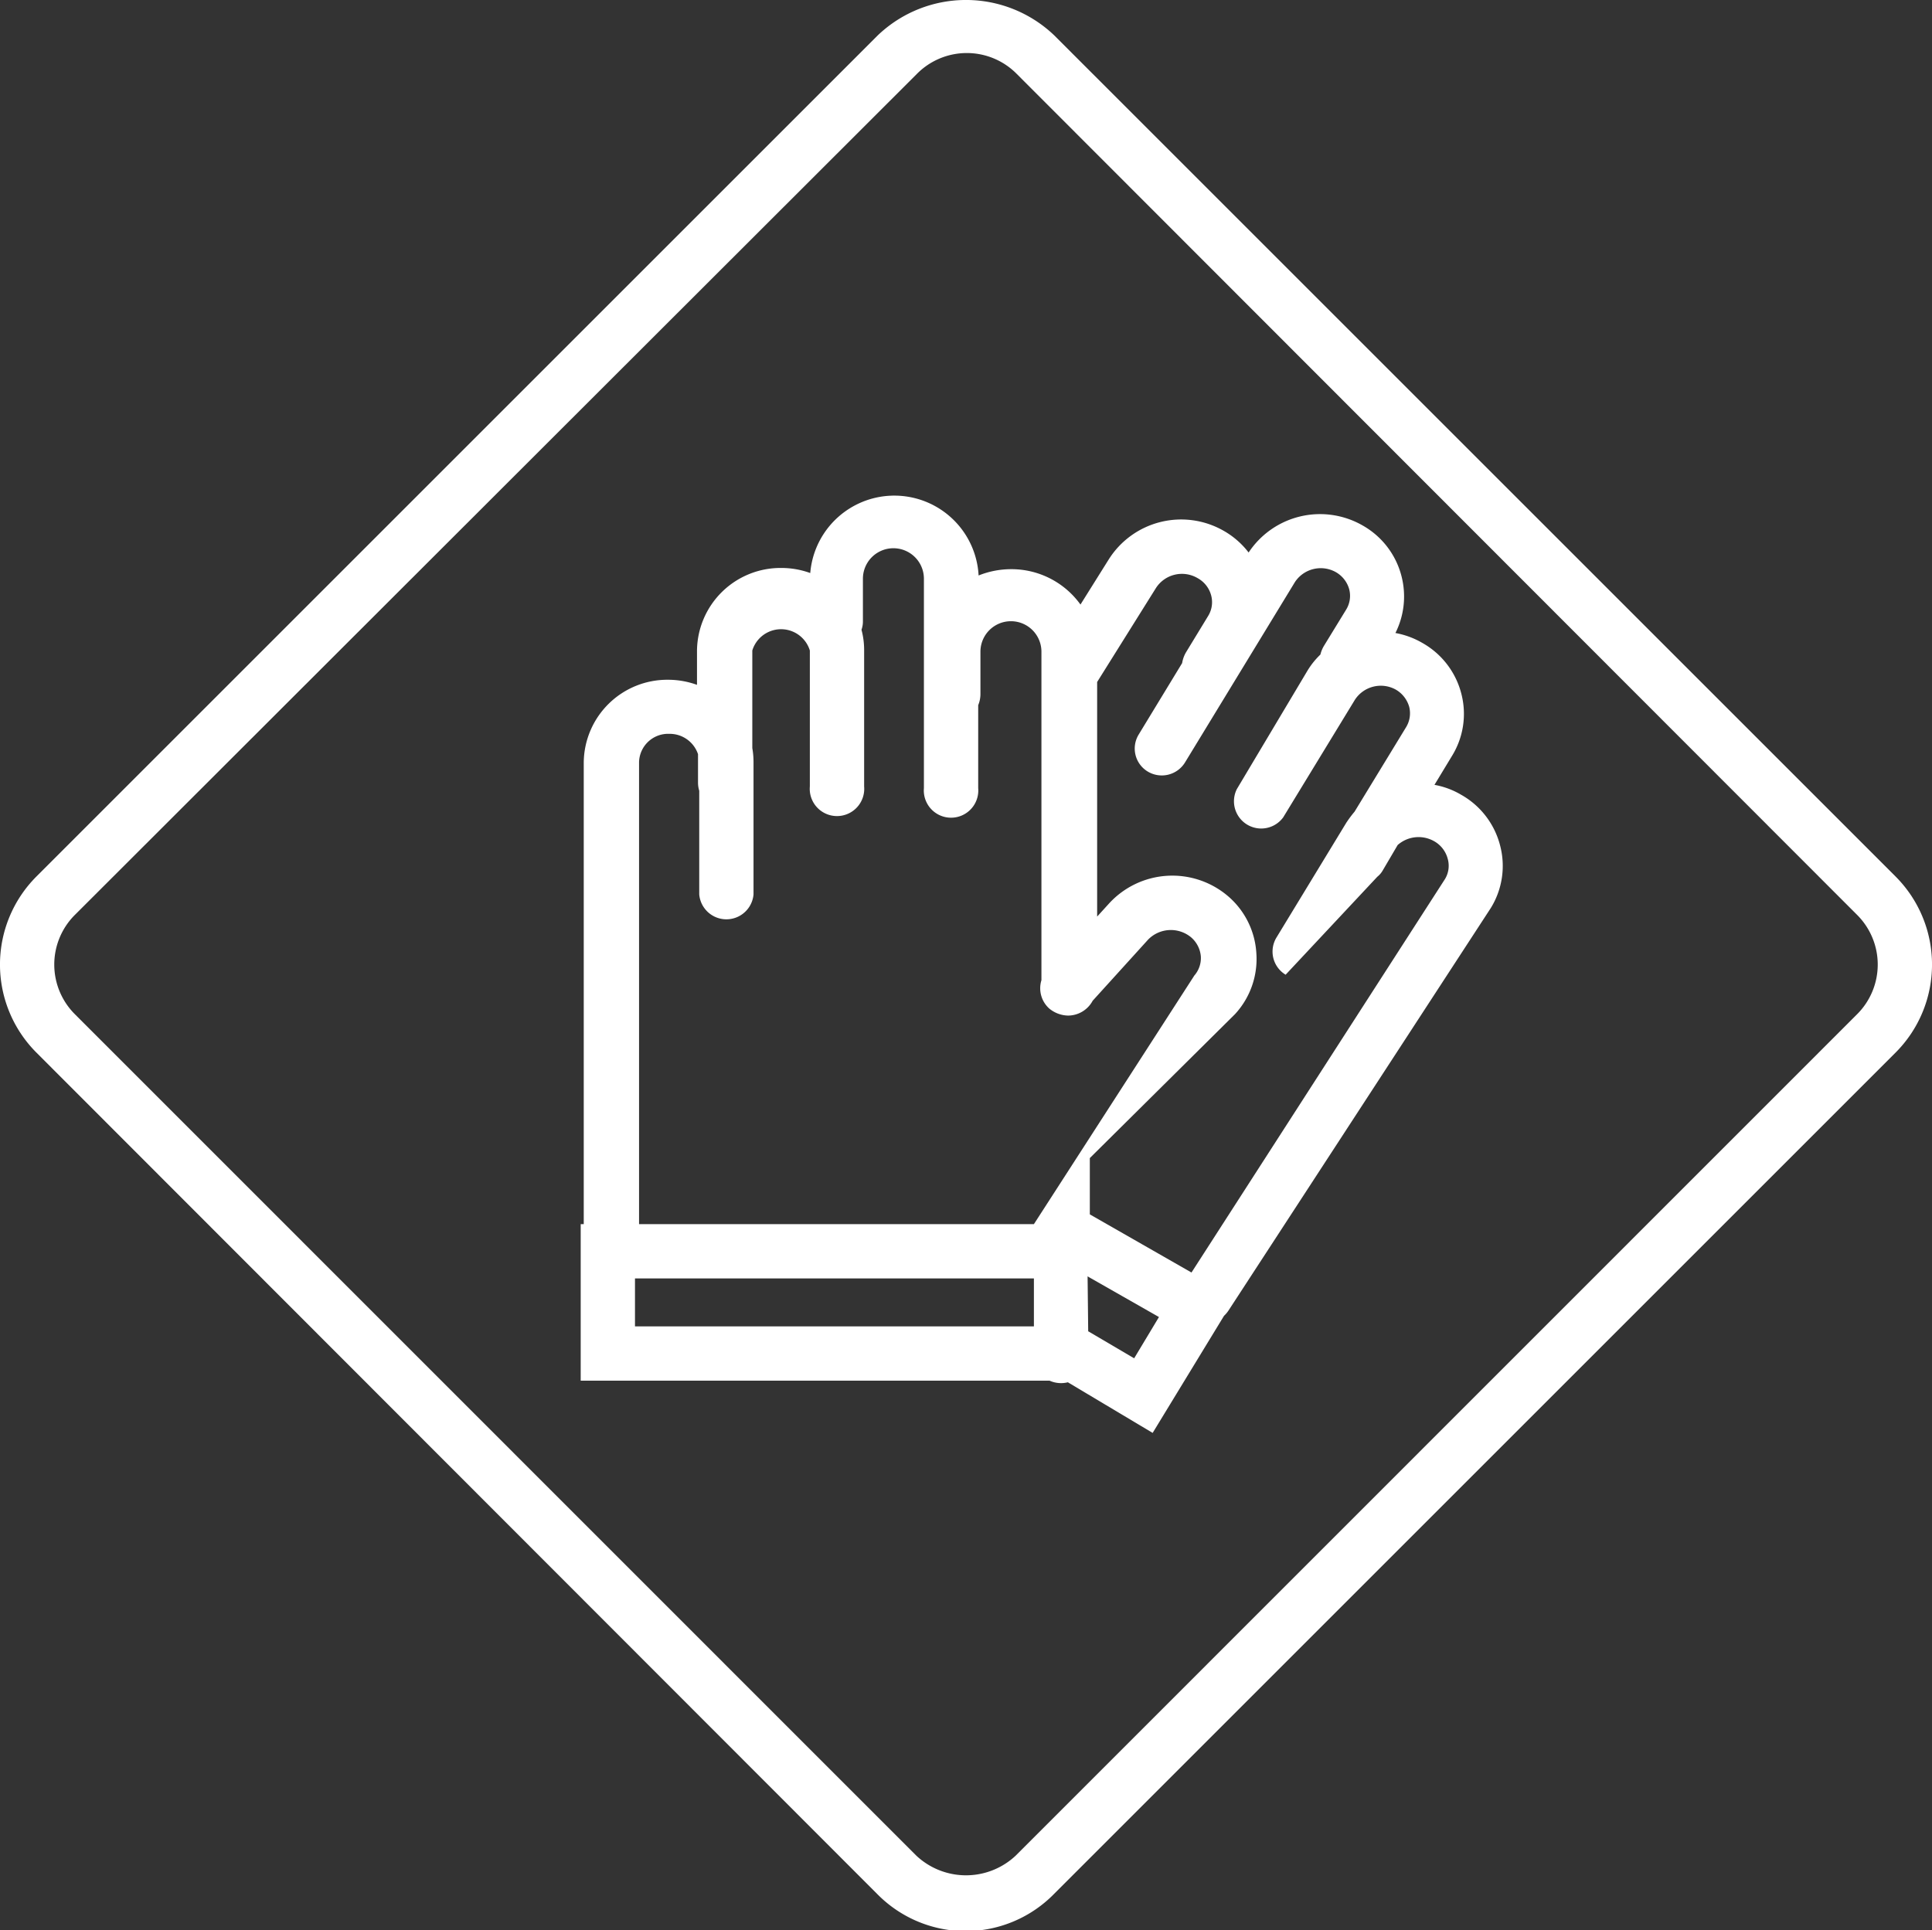
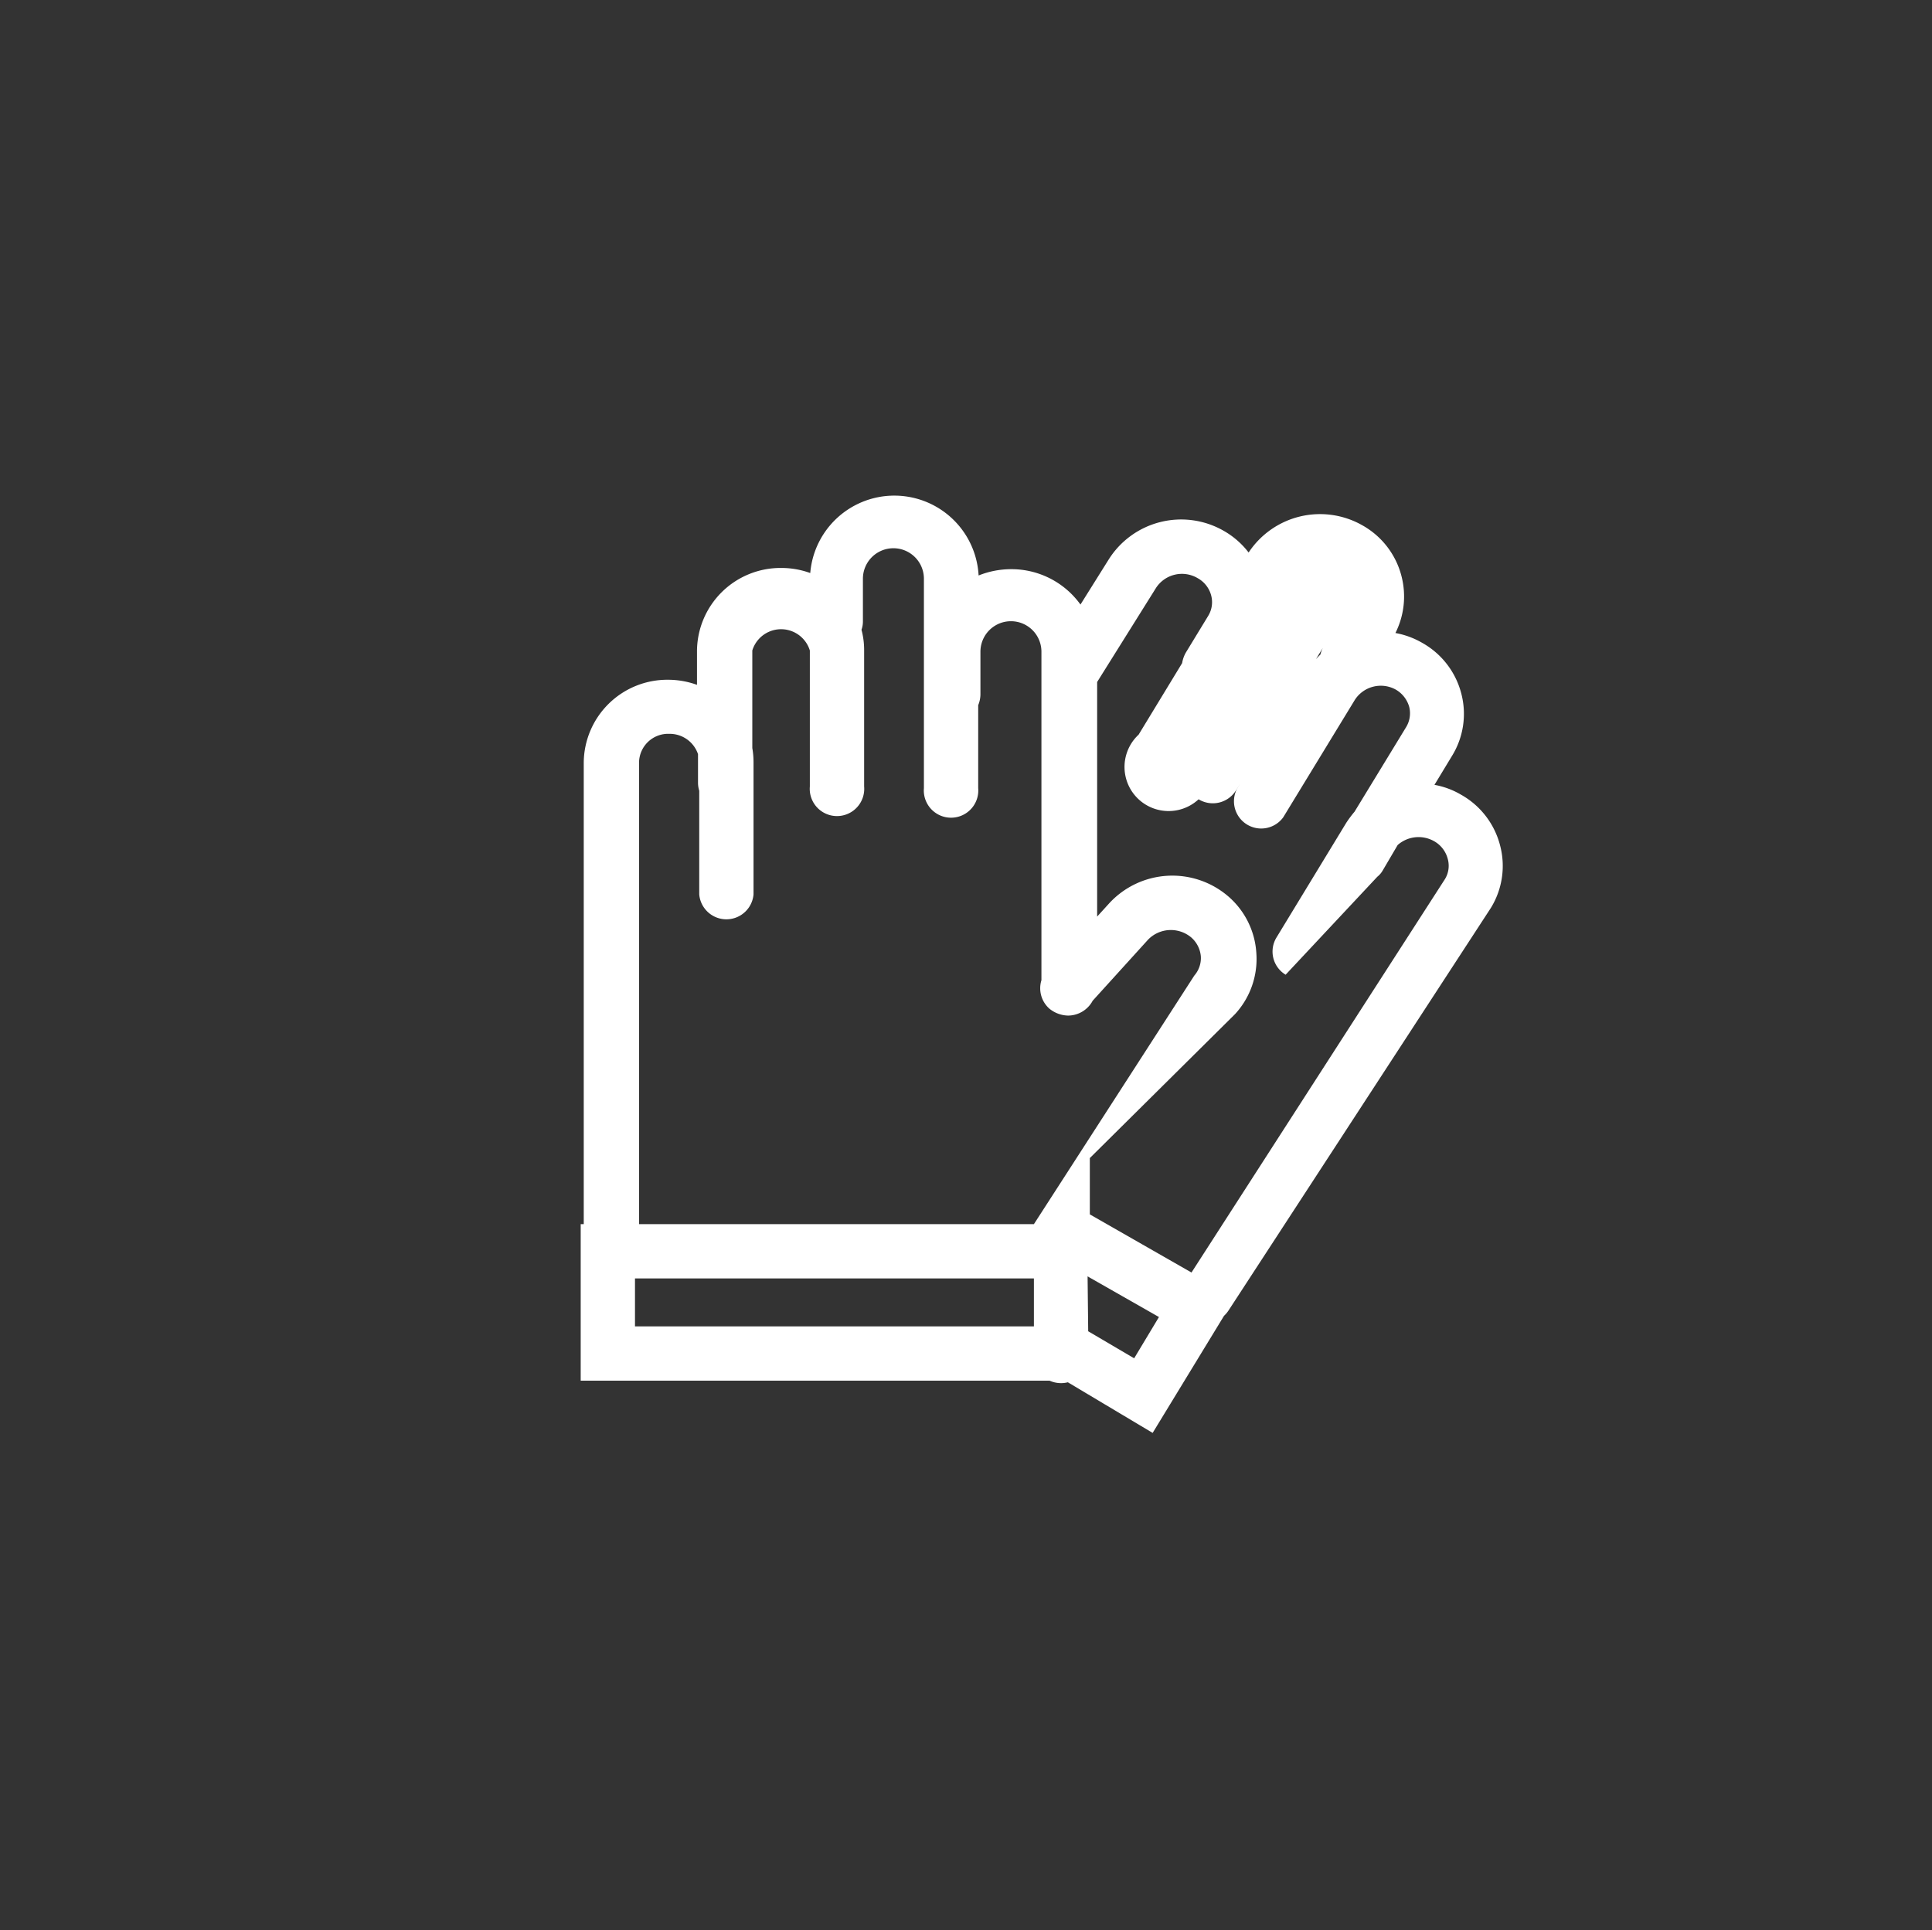
<svg xmlns="http://www.w3.org/2000/svg" viewBox="0 0 95.02 94.96">
  <rect x="0" y="0" width="95.02" height="94.96" fill="#333333" stroke="none" />
  <defs>
    <style>.cls-1{fill:#fff;}</style>
  </defs>
  <g id="Camada_2" data-name="Camada 2">
    <g id="Camada_27" data-name="Camada 27">
-       <path class="cls-1" d="M56.69,70.49,52.52,68a1.38,1.38,0,0,1-.9-.08H28.56V60.22h.15V37.5a4.11,4.11,0,0,1,4.15-4.06,4.2,4.2,0,0,1,1.42.25V32a4.11,4.11,0,0,1,4.14-4.06,4.17,4.17,0,0,1,1.43.25,4.15,4.15,0,0,1,8.28.12,4.3,4.3,0,0,1,1.6-.31,4.18,4.18,0,0,1,3.41,1.74l1.39-2.22a4.21,4.21,0,0,1,5.65-1.41,4.1,4.1,0,0,1,1.23,1.07A4.21,4.21,0,0,1,67,25.84a4,4,0,0,1,1.93,2.51,4,4,0,0,1-.3,2.79,4.07,4.07,0,0,1,1.31.48,4,4,0,0,1,1.93,2.5,3.94,3.94,0,0,1-.46,3.07l-.86,1.42a3.93,3.93,0,0,1,1.3.48,4,4,0,0,1,1.93,2.51,3.94,3.94,0,0,1-.46,3.07L60.42,64.47a1.38,1.38,0,0,1-.22.26Zm-3.17-5,2.26,1.33L57,64.79l-3.51-2Zm-22.29-.24H50.85V62.89H31.23Zm32-17.3a1.33,1.33,0,0,1-.45-1.83l3.43-5.64a5.61,5.61,0,0,1,.41-.55l2.53-4.15a1.31,1.31,0,0,0,.16-1,1.43,1.43,0,0,0-.67-.86,1.52,1.52,0,0,0-2,.5l-3.53,5.79a1.34,1.34,0,0,1-2.28-1.39L64.3,33a3.88,3.88,0,0,1,.64-.8,1.54,1.54,0,0,1,.17-.42L66.2,30a1.29,1.29,0,0,0,.16-1,1.4,1.4,0,0,0-.67-.86,1.52,1.52,0,0,0-2,.49l-5.41,8.88a1.34,1.34,0,0,1-1.84.44A1.32,1.32,0,0,1,56,36.14l2.14-3.52a1.54,1.54,0,0,1,.19-.53l1.09-1.79a1.29,1.29,0,0,0,.15-1,1.37,1.37,0,0,0-.67-.86,1.52,1.52,0,0,0-2.05.49l-2.89,4.62,0,0V45.09l.6-.66a4.22,4.22,0,0,1,5.83-.35,4,4,0,0,1,1.4,2.81,4,4,0,0,1-1.05,3l-7.14,7.08v2.77l5,2.86L71.07,43.24a1.26,1.26,0,0,0,.13-1,1.4,1.4,0,0,0-.67-.86,1.55,1.55,0,0,0-1.79.19L68,42.83a1.08,1.08,0,0,1-.26.3m-9,4.86a1.31,1.31,0,0,0,.32-.94,1.39,1.39,0,0,0-.48-.94,1.56,1.56,0,0,0-2.12.12l-2.72,3a1.38,1.38,0,0,1-1.21.73,1.5,1.5,0,0,1-.93-.35,1.34,1.34,0,0,1-.38-1.39V32.06a1.48,1.48,0,0,0-3,0v2.08a1.42,1.42,0,0,1-.11.55v4.08a1.34,1.34,0,1,1-2.67,0V28.47a1.48,1.48,0,0,0-3,0v2.08a1.21,1.21,0,0,1-.07.43,3.86,3.86,0,0,1,.13,1v6.71a1.34,1.34,0,1,1-2.67,0V32A1.48,1.48,0,0,0,37,32v4.8a4,4,0,0,1,.06.7V44a1.34,1.34,0,0,1-2.67,0v-5.1a1.34,1.34,0,0,1-.06-.4V37.1a1.47,1.47,0,0,0-1.42-1,1.43,1.43,0,0,0-1.48,1.39V60.22H50.85" />
-       <path class="cls-1" d="M47.51,95a6.1,6.1,0,0,1-4.34-1.8L1.8,51.79a6.13,6.13,0,0,1,0-8.68L43.17,1.74a6.28,6.28,0,0,1,8.68,0L93.22,43.11a6.13,6.13,0,0,1,0,8.68L51.85,93.16A6.1,6.1,0,0,1,47.51,95ZM91.33,49.9a3.45,3.45,0,0,0,0-4.9L50,3.63a3.45,3.45,0,0,0-4.9,0L3.69,45a3.45,3.45,0,0,0,0,4.9L45.06,91.28a3.57,3.57,0,0,0,4.9,0" />
+       <path class="cls-1" d="M56.69,70.49,52.52,68a1.38,1.38,0,0,1-.9-.08H28.56V60.22h.15V37.5a4.11,4.11,0,0,1,4.15-4.06,4.2,4.2,0,0,1,1.42.25V32a4.11,4.11,0,0,1,4.14-4.06,4.17,4.17,0,0,1,1.43.25,4.15,4.15,0,0,1,8.28.12,4.3,4.3,0,0,1,1.6-.31,4.18,4.18,0,0,1,3.41,1.74l1.39-2.22a4.21,4.21,0,0,1,5.65-1.41,4.1,4.1,0,0,1,1.23,1.07A4.21,4.21,0,0,1,67,25.84a4,4,0,0,1,1.93,2.51,4,4,0,0,1-.3,2.79,4.07,4.07,0,0,1,1.31.48,4,4,0,0,1,1.93,2.5,3.94,3.94,0,0,1-.46,3.07l-.86,1.42a3.93,3.93,0,0,1,1.3.48,4,4,0,0,1,1.93,2.51,3.94,3.94,0,0,1-.46,3.07L60.42,64.47a1.38,1.38,0,0,1-.22.26Zm-3.17-5,2.26,1.33L57,64.79l-3.51-2Zm-22.29-.24H50.85V62.89H31.23Zm32-17.3a1.33,1.33,0,0,1-.45-1.83l3.43-5.64a5.61,5.61,0,0,1,.41-.55l2.53-4.15a1.31,1.31,0,0,0,.16-1,1.43,1.43,0,0,0-.67-.86,1.52,1.52,0,0,0-2,.5l-3.53,5.79a1.34,1.34,0,0,1-2.28-1.39L64.3,33a3.88,3.88,0,0,1,.64-.8,1.54,1.54,0,0,1,.17-.42L66.2,30l-5.41,8.88a1.34,1.34,0,0,1-1.84.44A1.32,1.32,0,0,1,56,36.14l2.14-3.52a1.54,1.54,0,0,1,.19-.53l1.09-1.79a1.29,1.29,0,0,0,.15-1,1.37,1.37,0,0,0-.67-.86,1.52,1.52,0,0,0-2.05.49l-2.89,4.62,0,0V45.09l.6-.66a4.22,4.22,0,0,1,5.83-.35,4,4,0,0,1,1.4,2.81,4,4,0,0,1-1.05,3l-7.14,7.08v2.77l5,2.86L71.07,43.24a1.26,1.26,0,0,0,.13-1,1.4,1.4,0,0,0-.67-.86,1.55,1.55,0,0,0-1.79.19L68,42.83a1.08,1.08,0,0,1-.26.3m-9,4.86a1.31,1.31,0,0,0,.32-.94,1.39,1.39,0,0,0-.48-.94,1.56,1.56,0,0,0-2.12.12l-2.72,3a1.38,1.38,0,0,1-1.21.73,1.5,1.5,0,0,1-.93-.35,1.34,1.34,0,0,1-.38-1.39V32.06a1.48,1.48,0,0,0-3,0v2.08a1.42,1.42,0,0,1-.11.55v4.08a1.34,1.34,0,1,1-2.67,0V28.47a1.48,1.48,0,0,0-3,0v2.08a1.21,1.21,0,0,1-.07.43,3.86,3.86,0,0,1,.13,1v6.71a1.34,1.34,0,1,1-2.67,0V32A1.48,1.48,0,0,0,37,32v4.8a4,4,0,0,1,.06.7V44a1.34,1.34,0,0,1-2.67,0v-5.1a1.34,1.34,0,0,1-.06-.4V37.1a1.47,1.47,0,0,0-1.42-1,1.43,1.43,0,0,0-1.48,1.39V60.22H50.85" />
    </g>
  </g>
</svg>